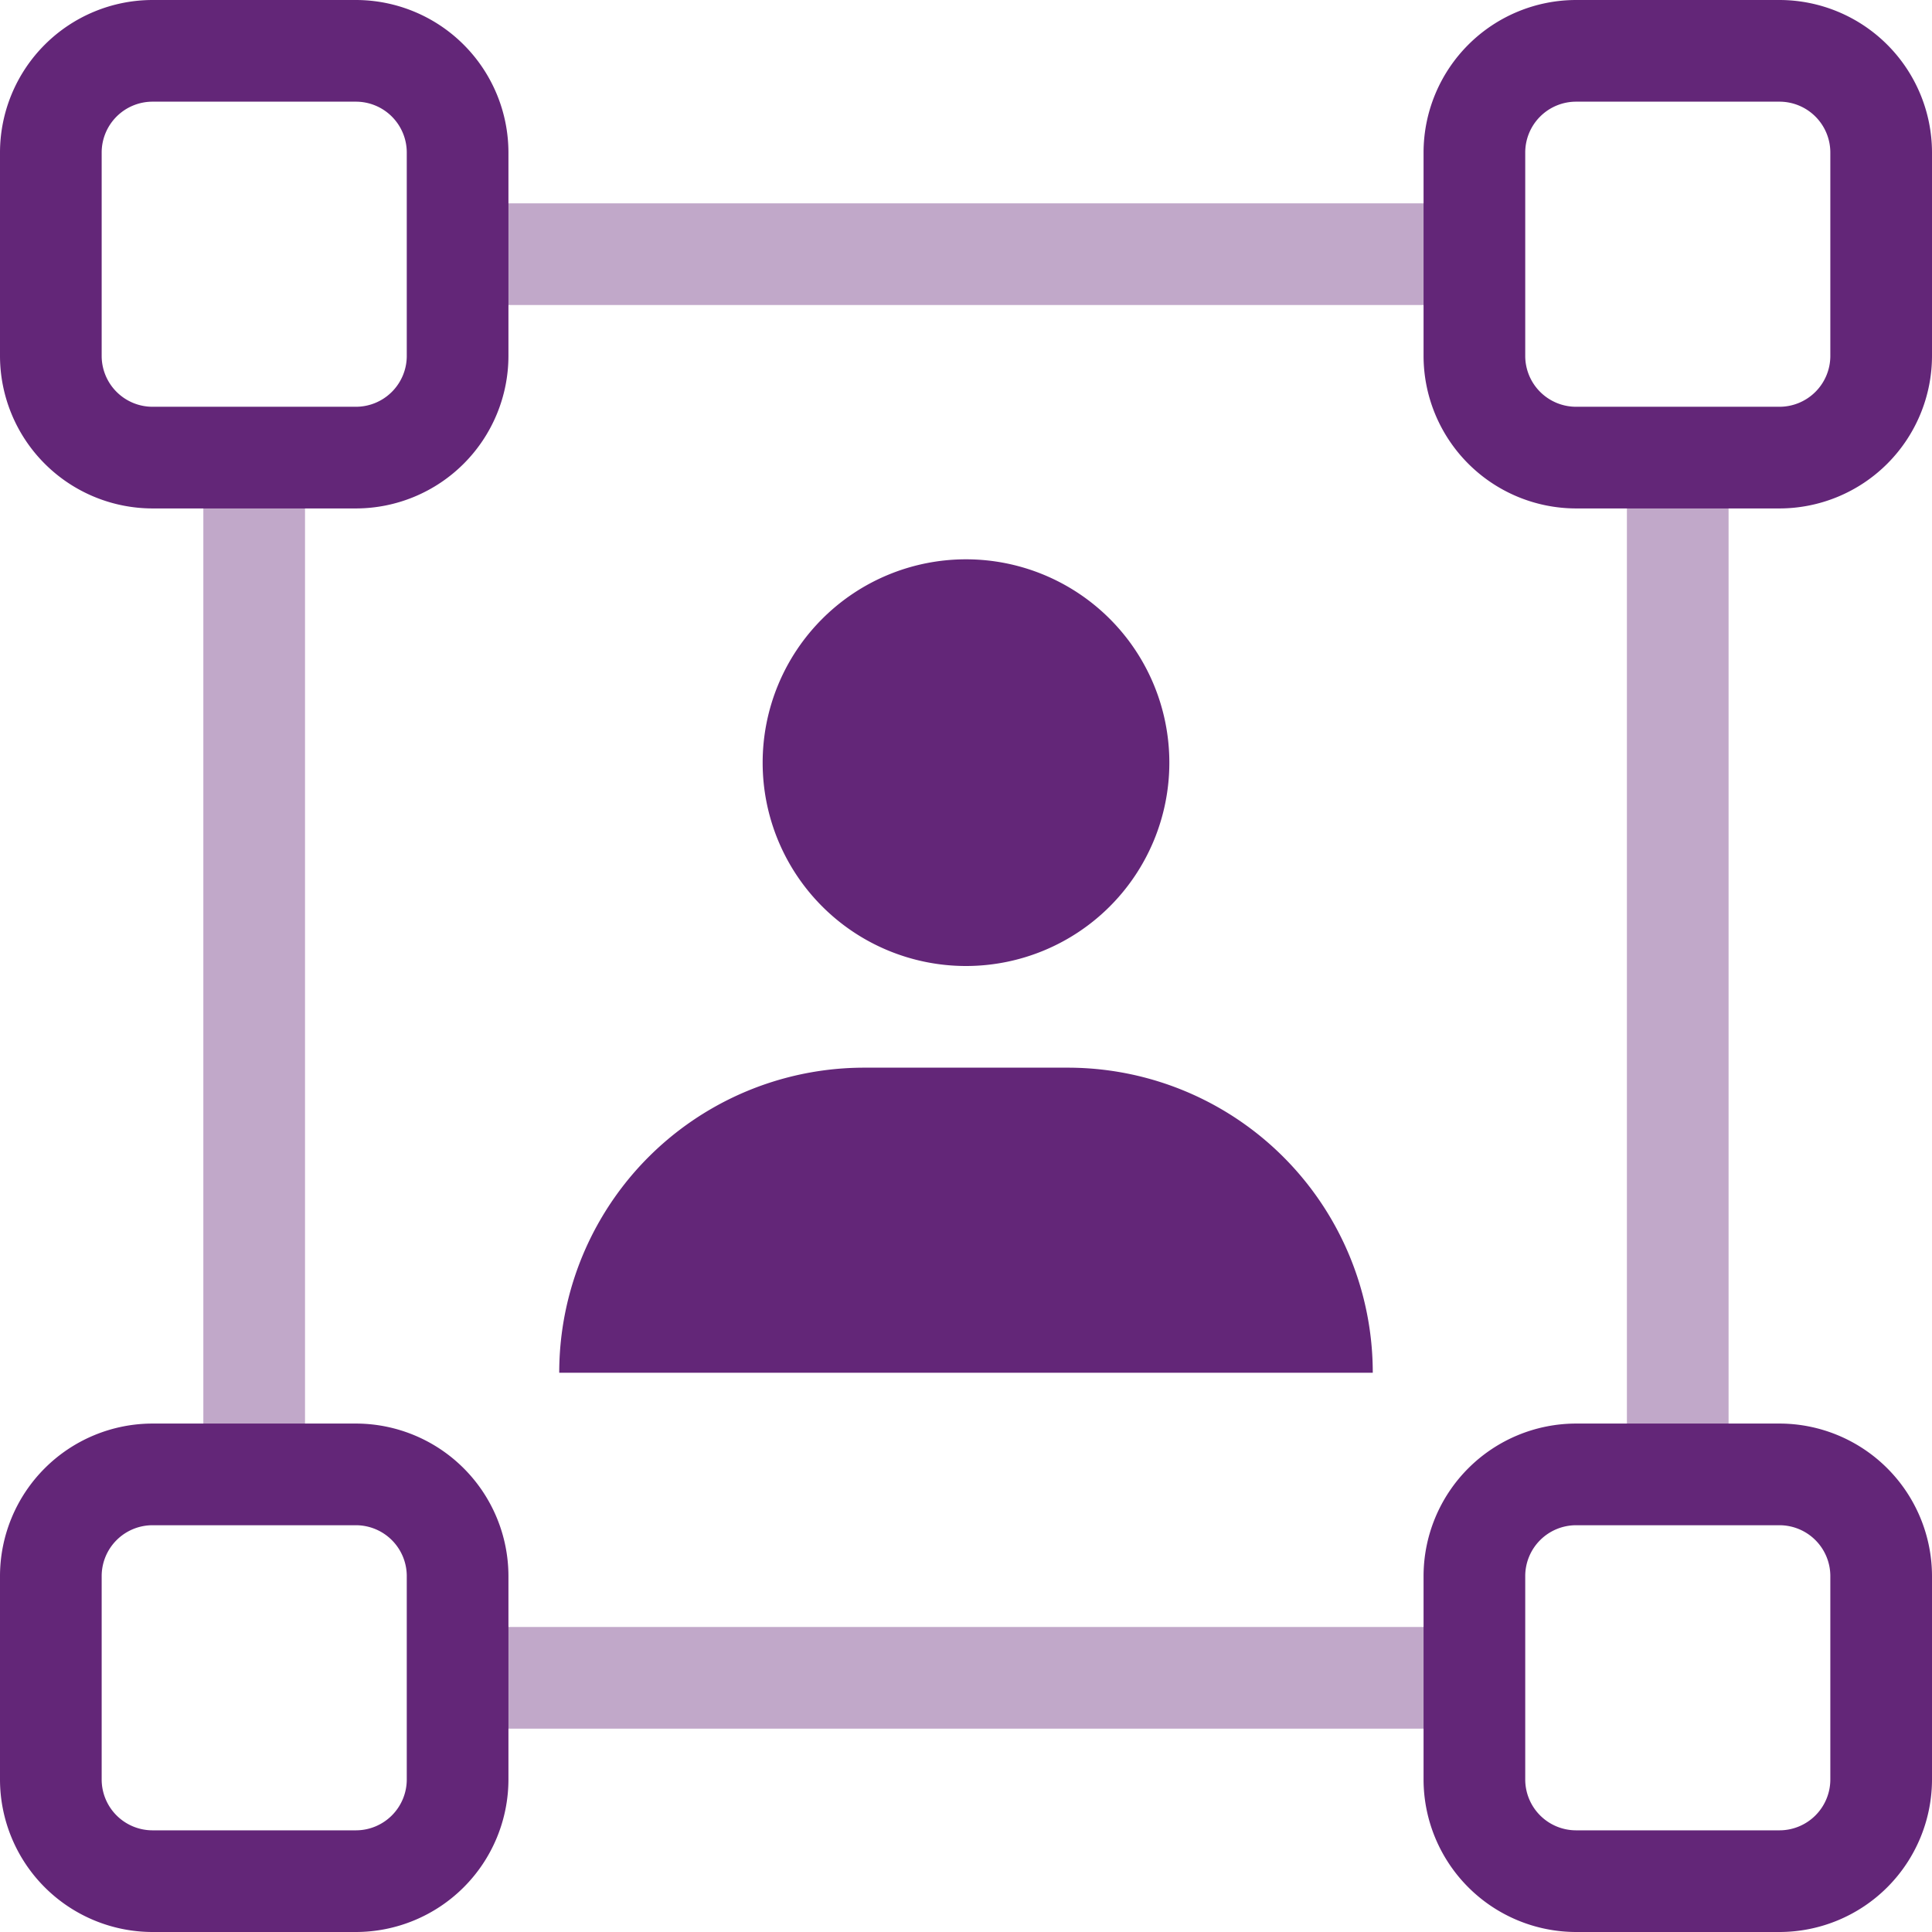
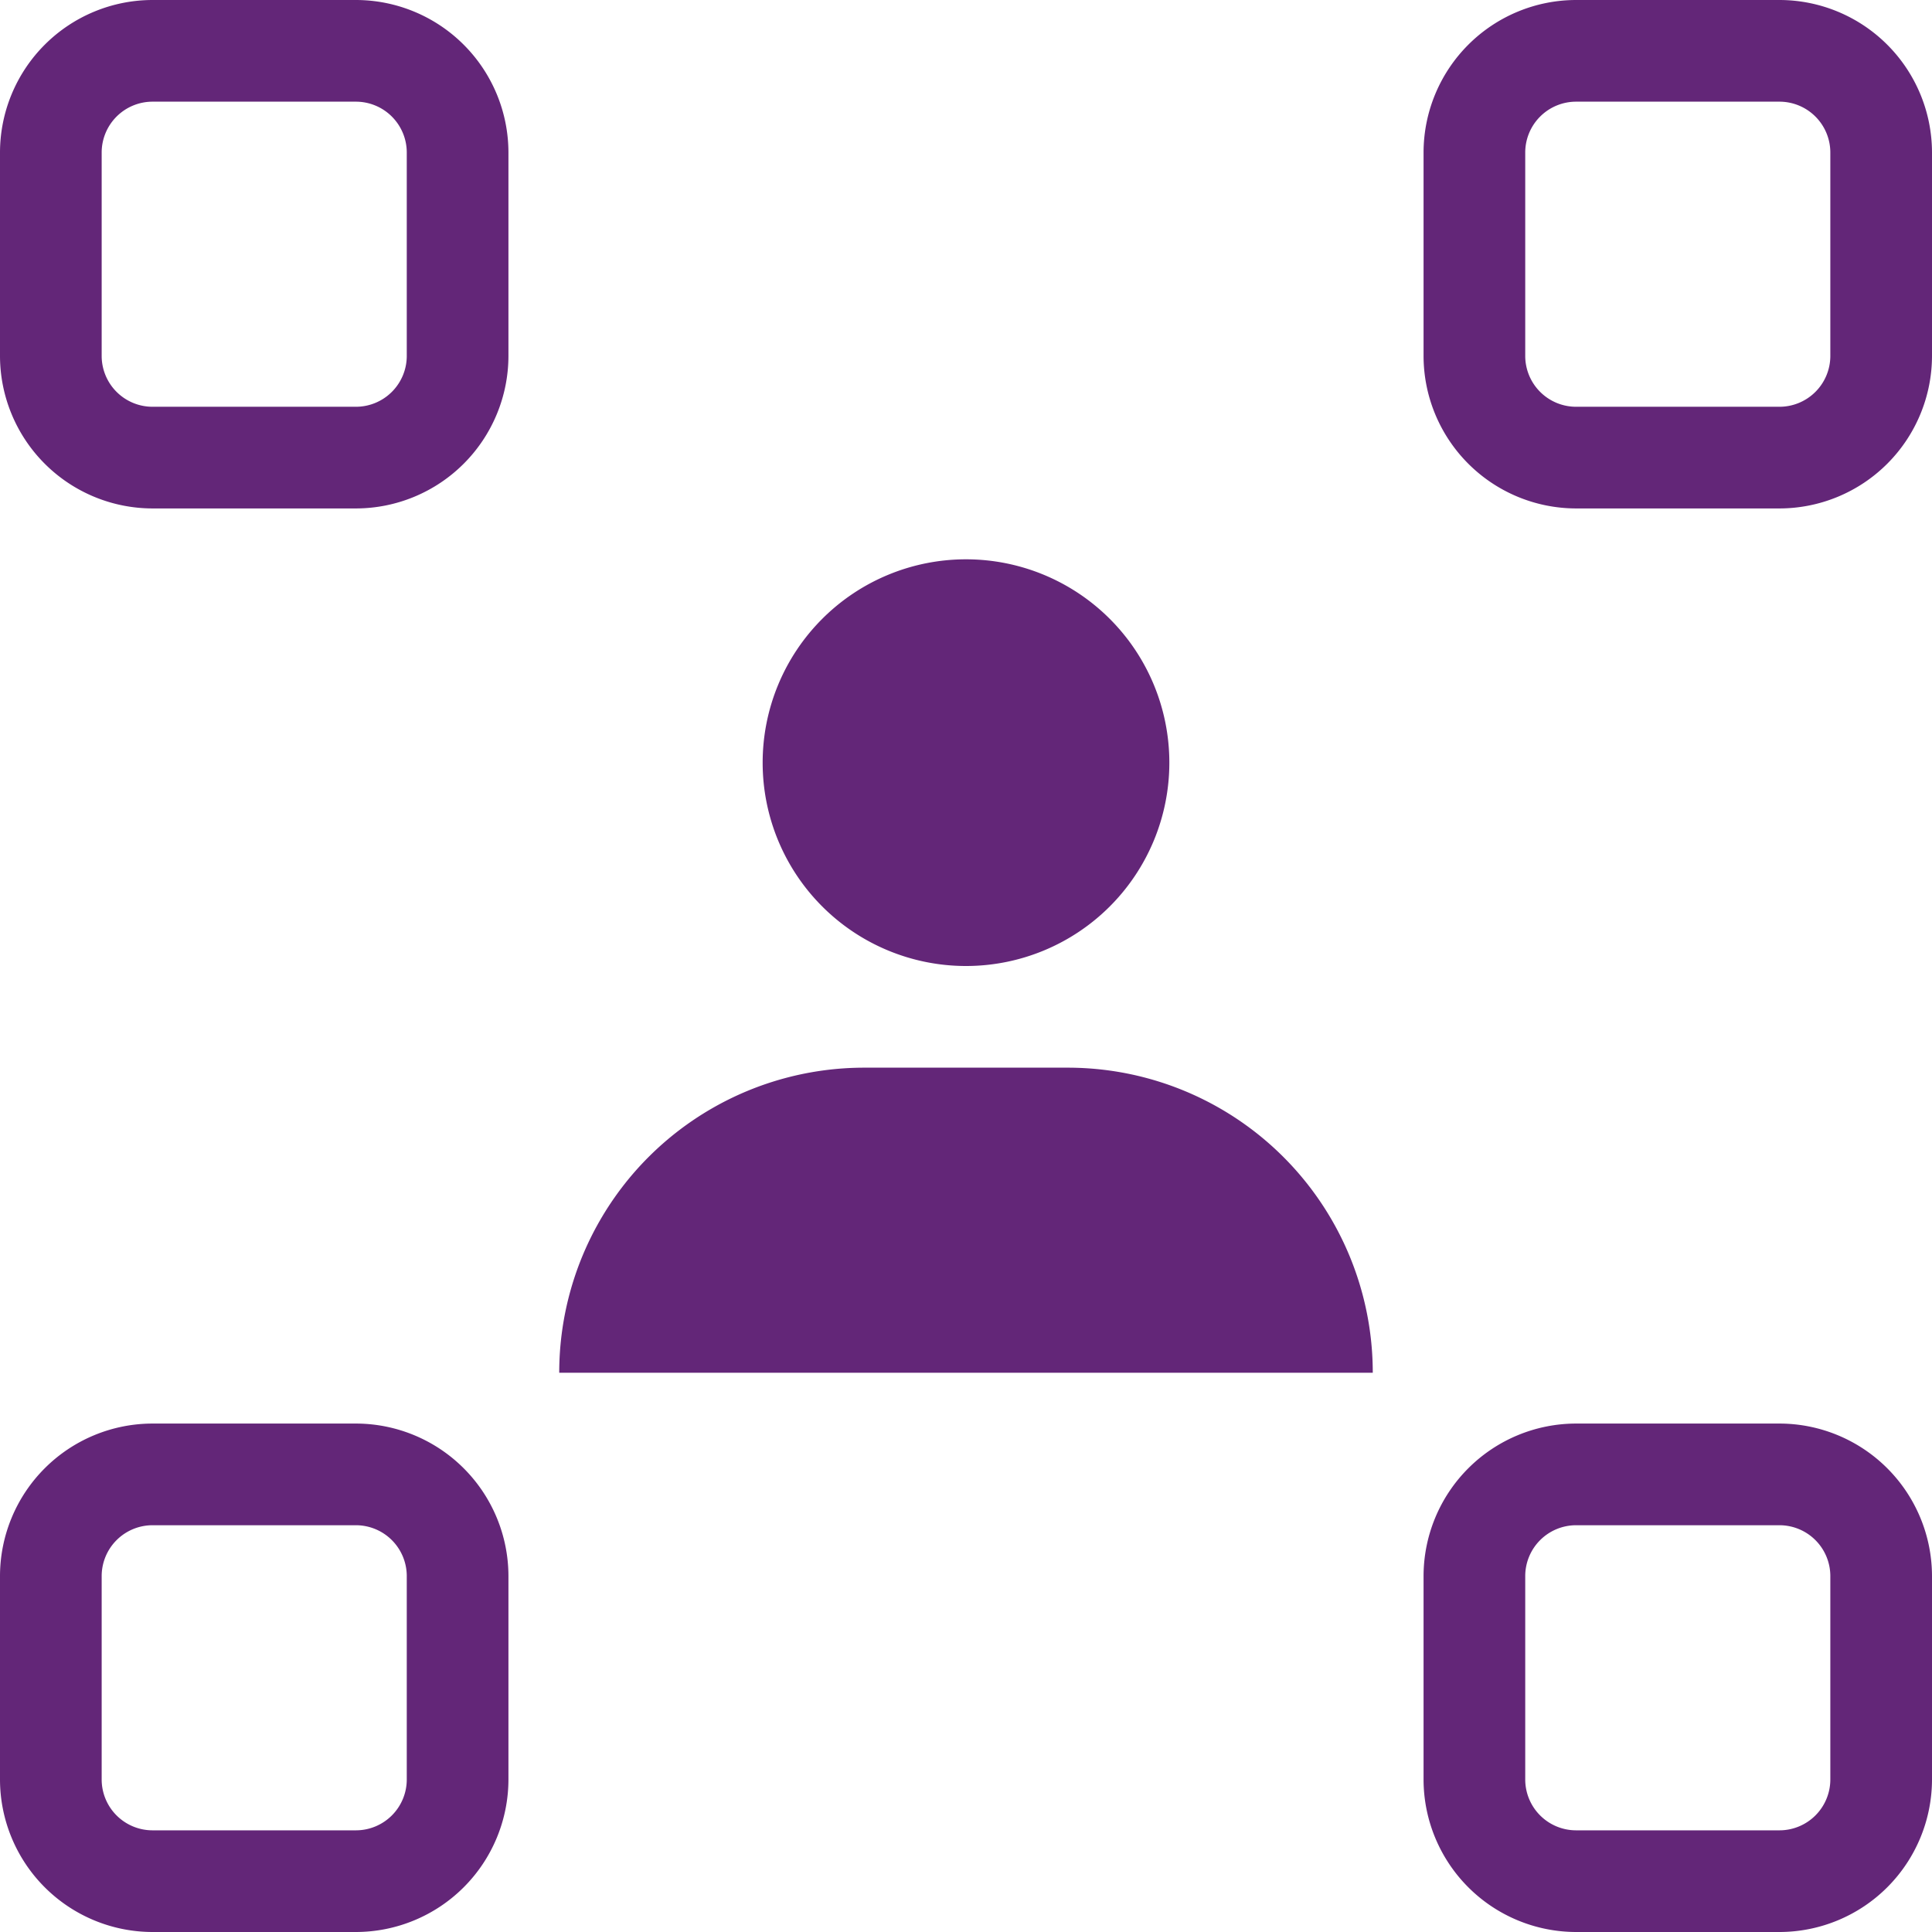
<svg xmlns="http://www.w3.org/2000/svg" id="e3a334b4-fd78-4a46-b053-edf6ee55407f" data-name="Layer 1" viewBox="0 0 24 24">
  <title>Profile</title>
-   <path d="M5.684,3.789H18.316V2.526H5.684ZM20.21,5.684V18.316h1.263V5.684ZM5.684,21.474H18.316v-1.263H5.684ZM2.526,18.316H3.789V5.684H2.526Z" fill="#c1a8c9" />
  <path d="M12,12A2.526,2.526,0,1,0,9.474,9.474,2.526,2.526,0,0,0,12,12Zm1.263,1.263H10.737A3.789,3.789,0,0,0,6.947,17.053H17.053A3.789,3.789,0,0,0,13.263,13.263Zm8.842,4.421H19.579A1.897,1.897,0,0,0,17.684,19.579v2.526a1.897,1.897,0,0,0,1.895,1.895h2.526A1.897,1.897,0,0,0,24,22.105V19.579A1.897,1.897,0,0,0,22.105,17.684Zm.632,4.421a.632.632,0,0,1-.632.632H19.579a.632.632,0,0,1-.632-.632V19.579a.632.632,0,0,1,.632-.632h2.526a.632.632,0,0,1,.632.632ZM22.105-0H19.579a1.897,1.897,0,0,0-1.895,1.895V4.421A1.897,1.897,0,0,0,19.579,6.316h2.526A1.897,1.897,0,0,0,24,4.421V1.895A1.897,1.897,0,0,0,22.105-0Zm.632,4.421a.632.632,0,0,1-.632.632H19.579a.632.632,0,0,1-.632-.632V1.895a.632.632,0,0,1,.632-.632h2.526a.632.632,0,0,1,.632.632ZM4.421-0H1.895A1.897,1.897,0,0,0,0,1.895V4.421A1.897,1.897,0,0,0,1.895,6.316H4.421A1.897,1.897,0,0,0,6.316,4.421V1.895A1.897,1.897,0,0,0,4.421-0Zm.632,4.421a.632.632,0,0,1-.632.632H1.895a.632.632,0,0,1-.632-.632V1.895a.632.632,0,0,1,.632-.632H4.421a.632.632,0,0,1,.632.632ZM4.421,17.684H1.895A1.897,1.897,0,0,0,0,19.579v2.526a1.897,1.897,0,0,0,1.895,1.895H4.421a1.897,1.897,0,0,0,1.895-1.895V19.579A1.897,1.897,0,0,0,4.421,17.684Zm.632,4.421a.632.632,0,0,1-.632.632H1.895a.632.632,0,0,1-.632-.632V19.579a.632.632,0,0,1,.632-.632H4.421a.632.632,0,0,1,.632.632Z" fill="#632678" />
</svg>